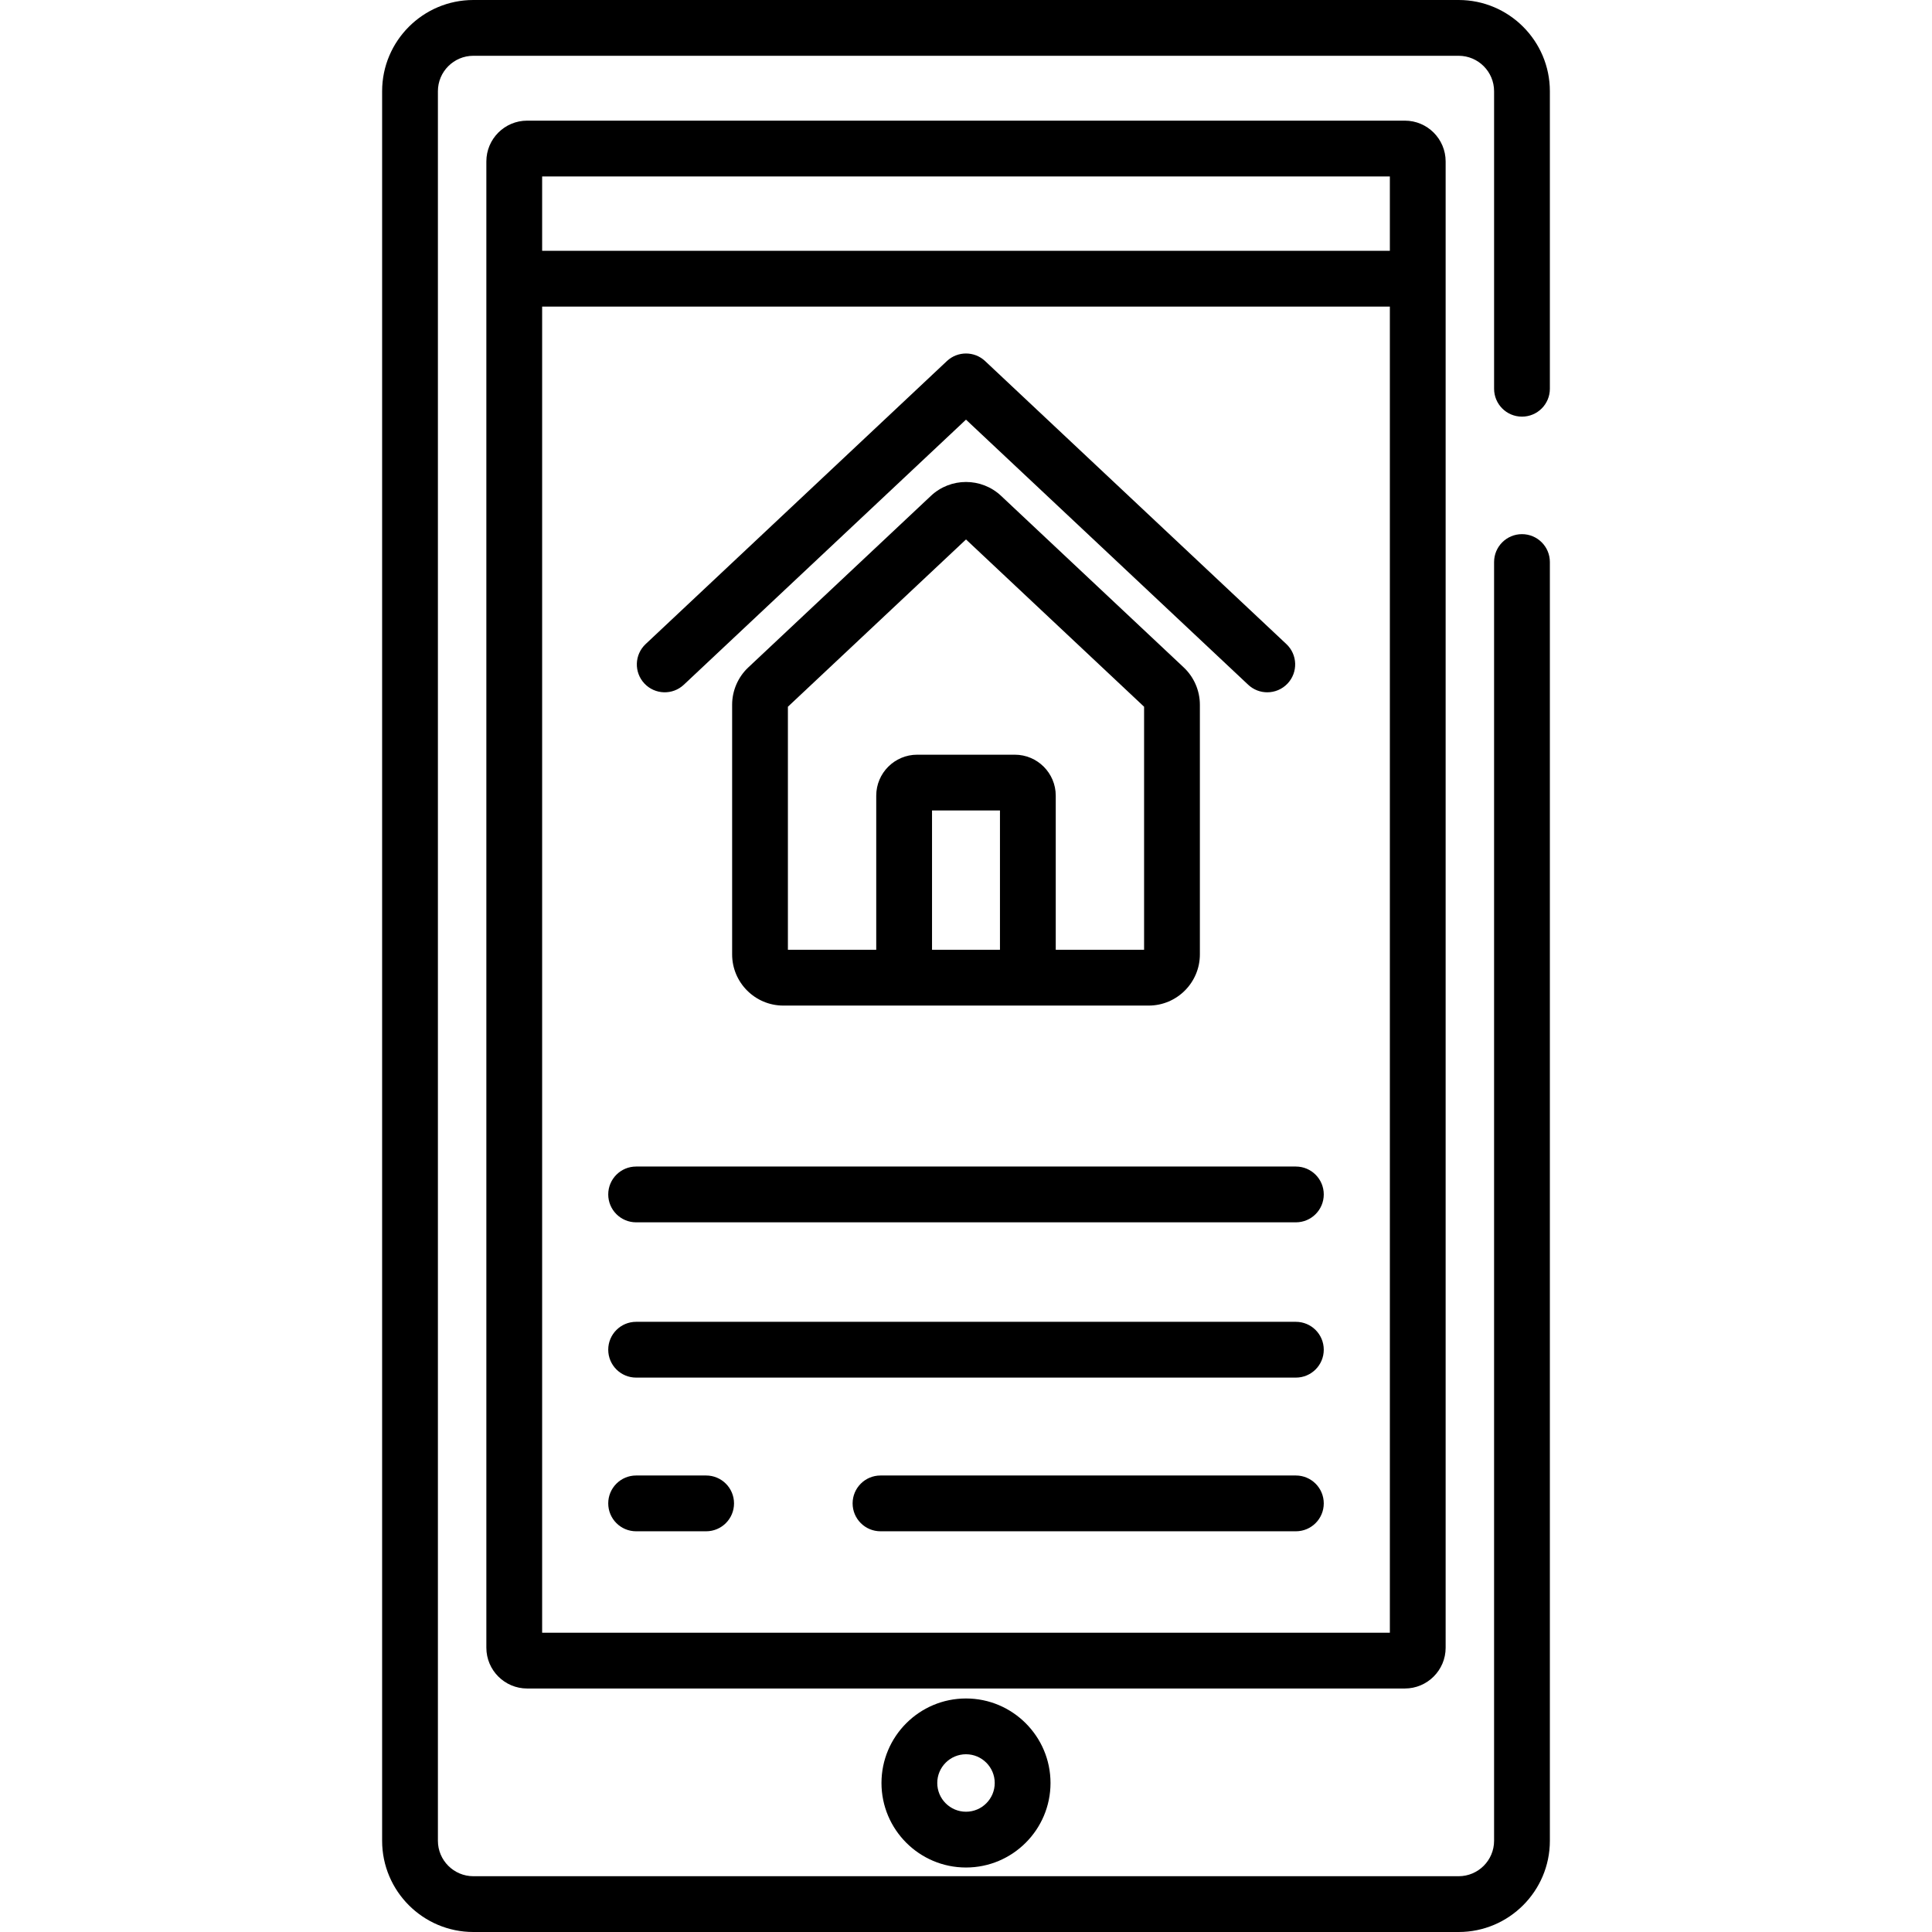
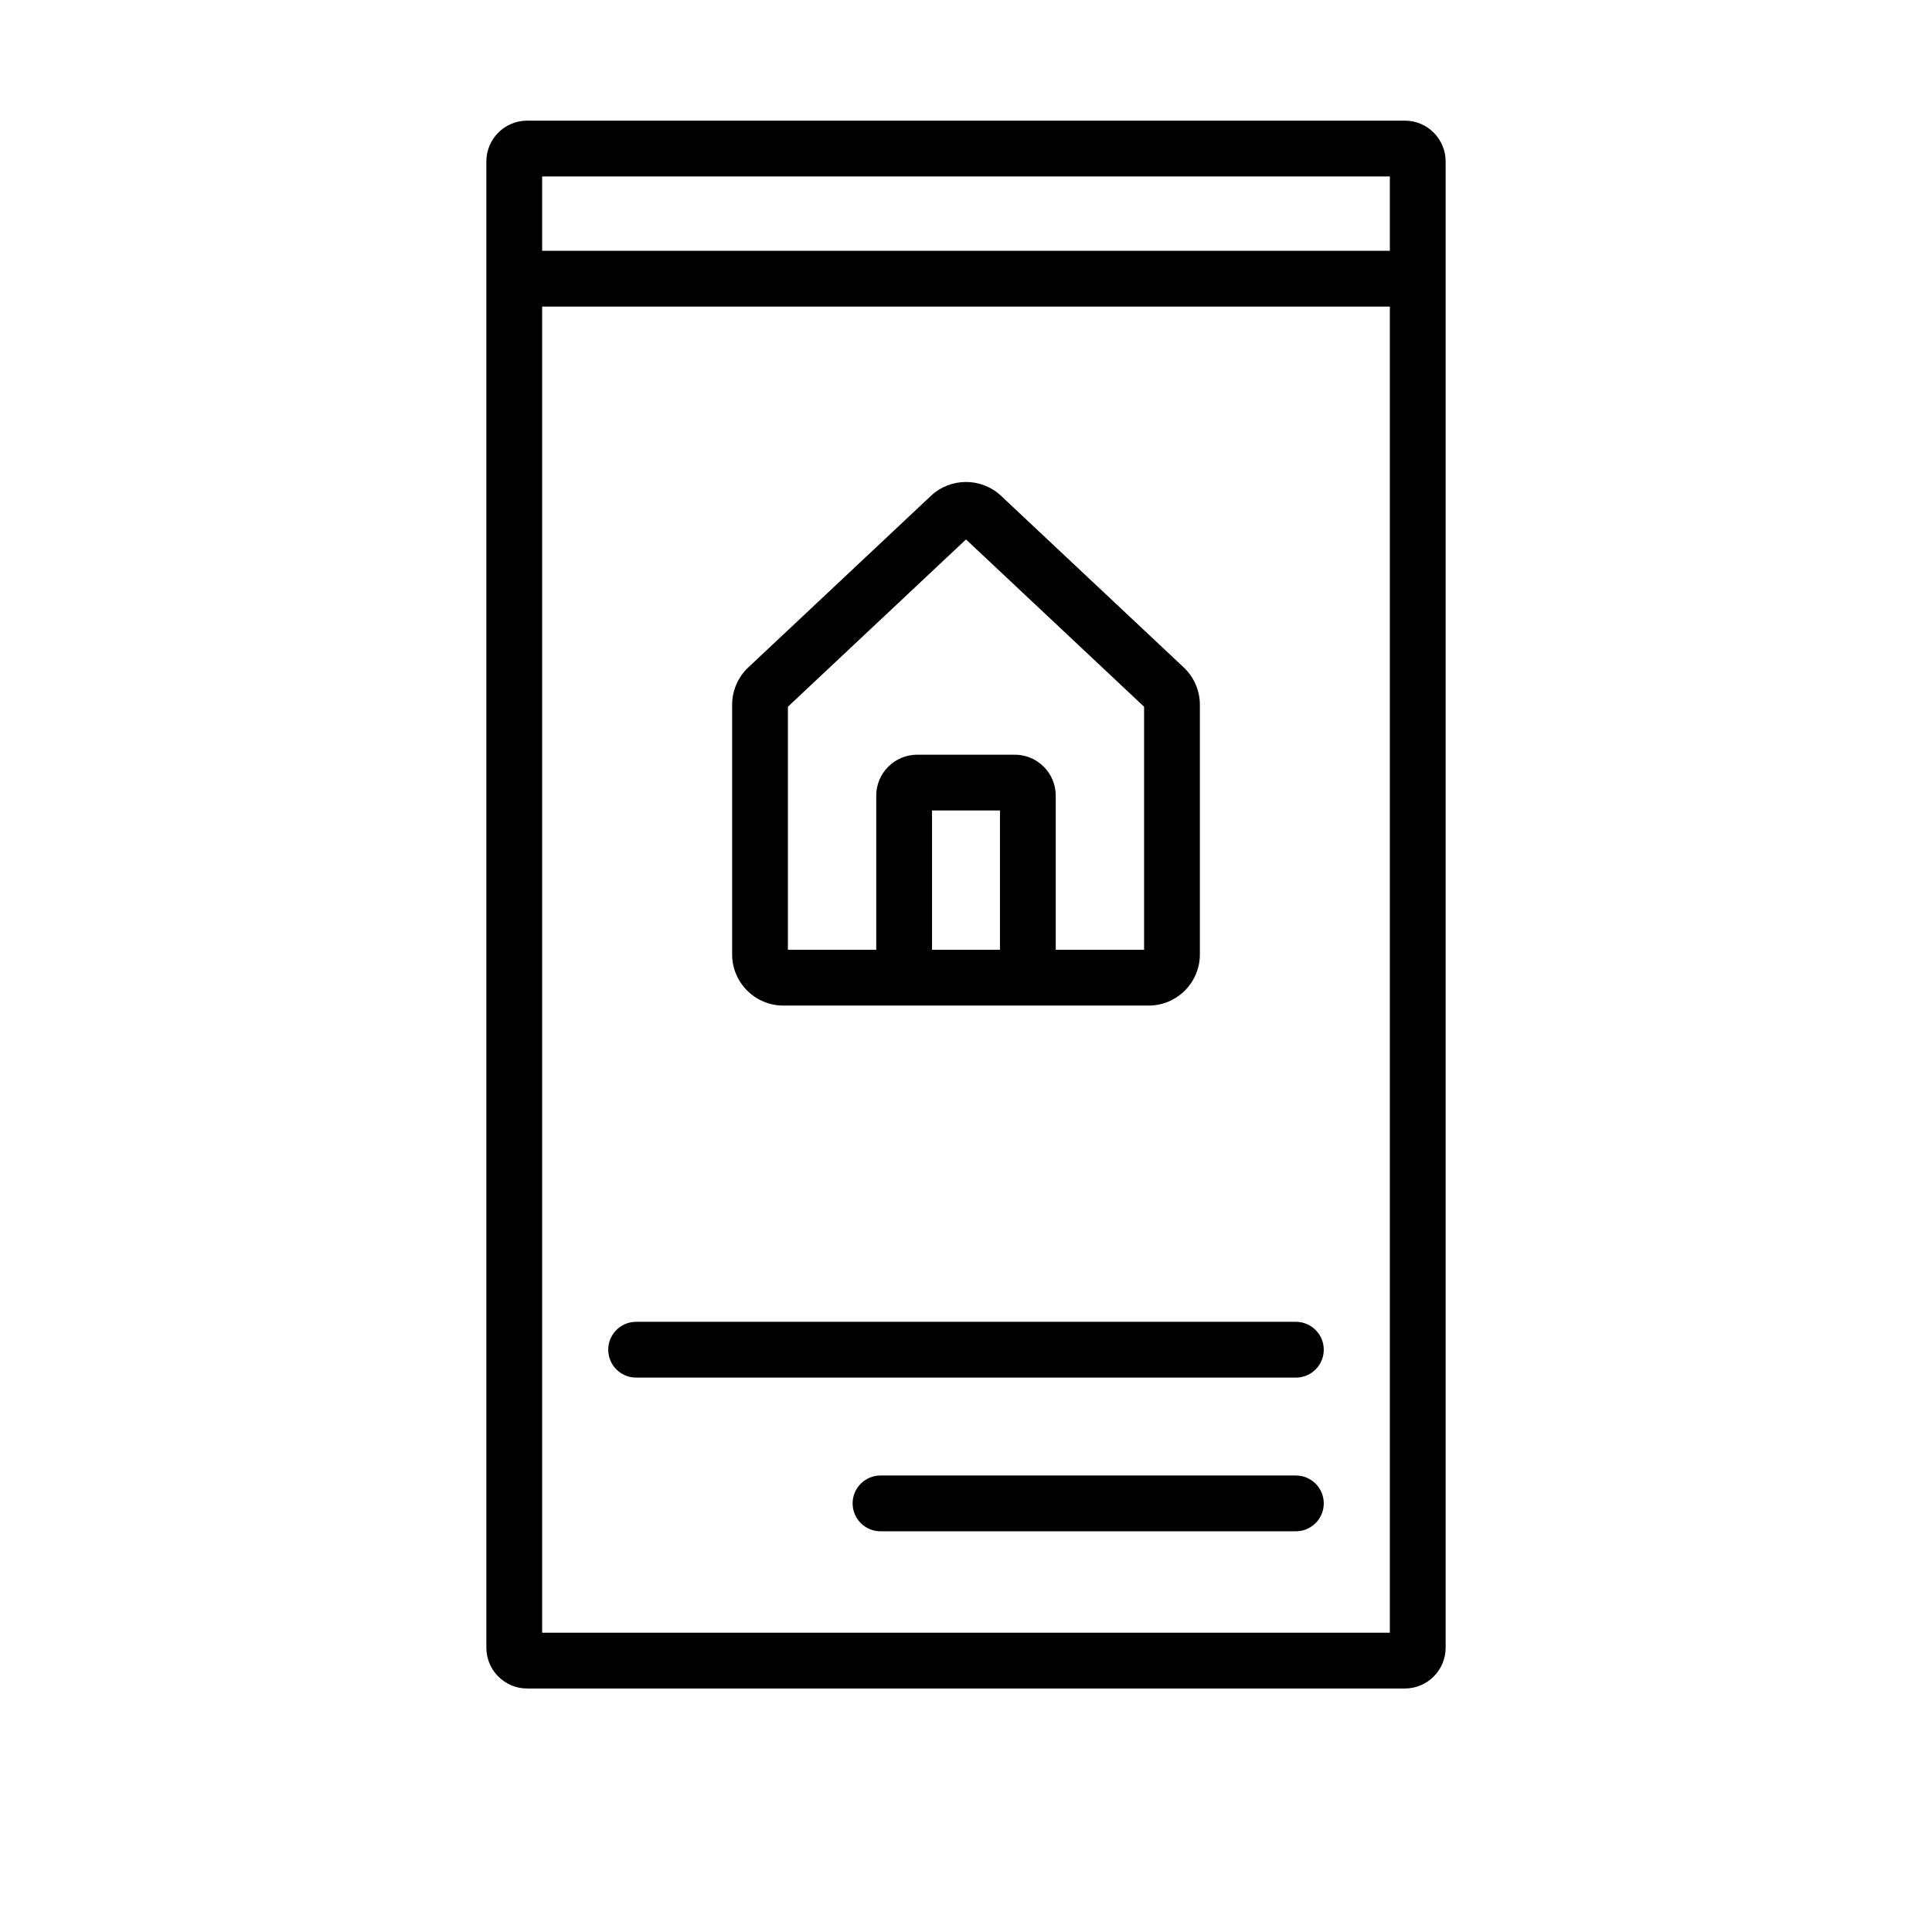
<svg xmlns="http://www.w3.org/2000/svg" version="1.1" id="Capa_1" x="0px" y="0px" viewBox="0 0 512 512" style="enable-background:new 0 0 512 512;" xml:space="preserve">
  <g>
    <g>
-       <path d="M340.902,170.686l-79.841-75.003c-2.845-2.672-7.276-2.672-10.121,0L171.1,170.686c-2.976,2.796-3.122,7.474-0.327,10.449    c2.795,2.977,7.473,3.121,10.446,0.327l74.781-70.249l74.781,70.249c1.426,1.34,3.244,2.004,5.06,2.004    c1.969,0,3.934-0.782,5.389-2.331C344.025,178.16,343.879,173.482,340.902,170.686z" />
-     </g>
+       </g>
  </g>
  <g>
    <g>
-       <path d="M343.42,309.145h-174.84c-4.083,0-7.392,3.309-7.392,7.392s3.31,7.392,7.392,7.392h174.84    c4.083,0,7.392-3.309,7.392-7.392S347.503,309.145,343.42,309.145z" />
-     </g>
+       </g>
  </g>
  <g>
    <g>
      <path d="M343.42,350.295h-174.84c-4.083,0-7.392,3.309-7.392,7.392s3.309,7.392,7.392,7.392h174.84    c4.083,0,7.392-3.309,7.392-7.392C350.811,353.603,347.501,350.295,343.42,350.295z" />
    </g>
  </g>
  <g>
    <g>
-       <path d="M187.134,391.022h-18.554c-4.083,0-7.392,3.309-7.392,7.392s3.309,7.392,7.392,7.392h18.553    c4.083,0,7.392-3.309,7.392-7.392C194.525,394.331,191.216,391.022,187.134,391.022z" />
-     </g>
+       </g>
  </g>
  <g>
    <g>
      <path d="M343.42,391.022H233.343c-4.083,0-7.392,3.309-7.392,7.392s3.309,7.392,7.392,7.392H343.42    c4.083,0,7.392-3.309,7.392-7.392C350.811,394.331,347.501,391.022,343.42,391.022z" />
    </g>
  </g>
  <g>
    <g>
      <path d="M313.701,176.875l-48.41-45.476c-5.208-4.892-13.371-4.893-18.58,0l-48.409,45.475c-2.72,2.553-4.28,6.159-4.28,9.891    v66.153c-0.001,7.482,6.087,13.57,13.569,13.57h96.819c7.482,0,13.57-6.088,13.57-13.57v-66.153    C317.98,183.035,316.421,179.43,313.701,176.875z M265.001,251.705h-18.004v-36.919h18.004V251.705z M303.195,251.705h-23.411    v-40.846c0-5.987-4.87-10.857-10.856-10.857h-25.859c-5.987,0-10.857,4.87-10.857,10.857v40.846h-23.41v-64.414h0.002    l47.195-44.336l47.196,44.336V251.705z" />
    </g>
  </g>
  <g>
    <g>
-       <path d="M403.34,110.414c4.083,0,7.392-3.309,7.392-7.392V24.176C410.731,10.845,399.887,0,386.556,0H125.442    c-13.33,0-24.175,10.845-24.175,24.176v463.648c0,13.331,10.845,24.176,24.175,24.176h261.115    c13.33,0,24.175-10.845,24.175-24.176V148.947c0-4.083-3.309-7.392-7.392-7.392s-7.392,3.309-7.392,7.392v338.877    c0,5.179-4.213,9.393-9.392,9.393H125.442c-5.179,0-9.392-4.214-9.392-9.393V24.176c0-5.179,4.213-9.393,9.392-9.393h261.115    c5.179,0,9.392,4.214,9.392,9.393v78.846C395.949,107.105,399.257,110.414,403.34,110.414z" />
-     </g>
+       </g>
  </g>
  <g>
    <g>
      <path d="M372.301,31.973H139.699c-5.961,0-10.81,4.849-10.81,10.809v393.88c0,5.961,4.85,10.809,10.81,10.809h232.6    c5.961,0.001,10.811-4.848,10.811-10.809V42.782C383.111,36.821,378.26,31.973,372.301,31.973z M368.327,432.688H143.673V81.246    h224.654V432.688z M368.327,66.463H143.673V46.756h224.654V66.463z" />
    </g>
  </g>
  <g>
    <g>
-       <path d="M255.999,450.113c-12.35,0-22.398,10.048-22.398,22.398s10.048,22.398,22.398,22.398s22.398-10.048,22.398-22.398    C278.397,460.161,268.35,450.113,255.999,450.113z M255.999,480.126c-4.199,0-7.615-3.416-7.615-7.615    c0-4.199,3.416-7.615,7.615-7.615s7.615,3.416,7.615,7.615S260.199,480.126,255.999,480.126z" />
-     </g>
+       </g>
  </g>
  <g>
</g>
  <g>
</g>
  <g>
</g>
  <g>
</g>
  <g>
</g>
  <g>
</g>
  <g>
</g>
  <g>
</g>
  <g>
</g>
  <g>
</g>
  <g>
</g>
  <g>
</g>
  <g>
</g>
  <g>
</g>
  <g>
</g>
</svg>